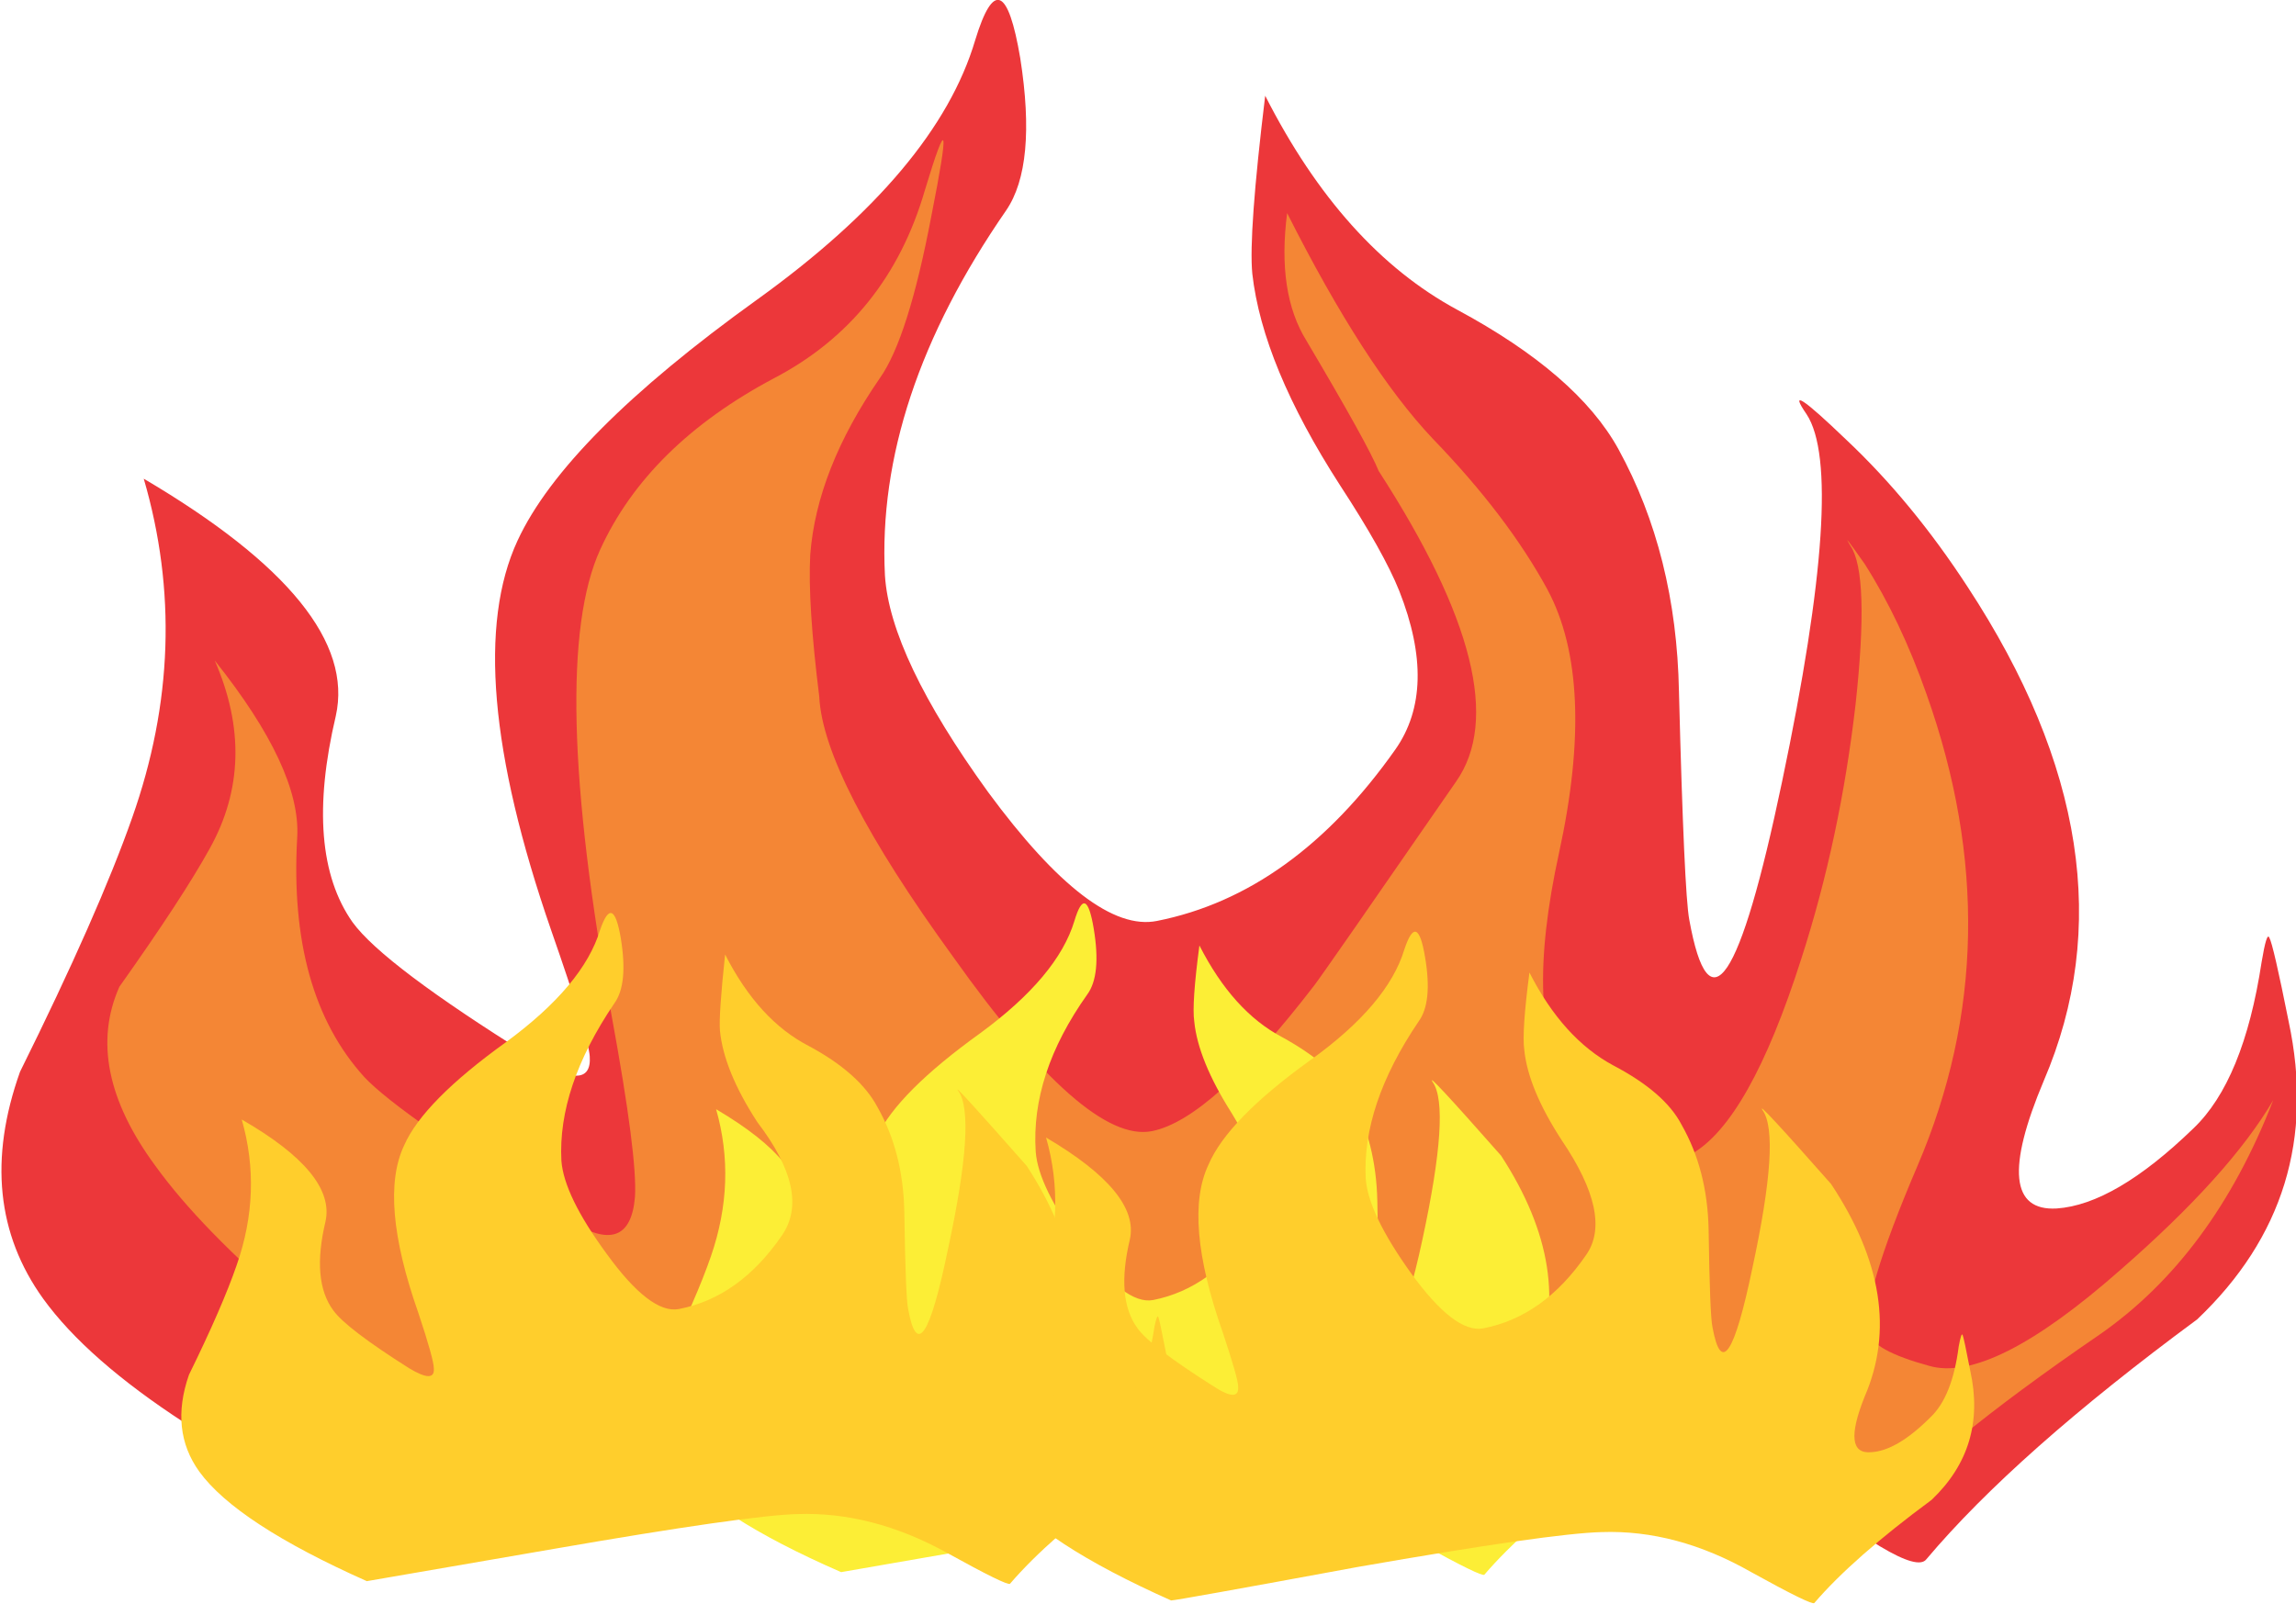
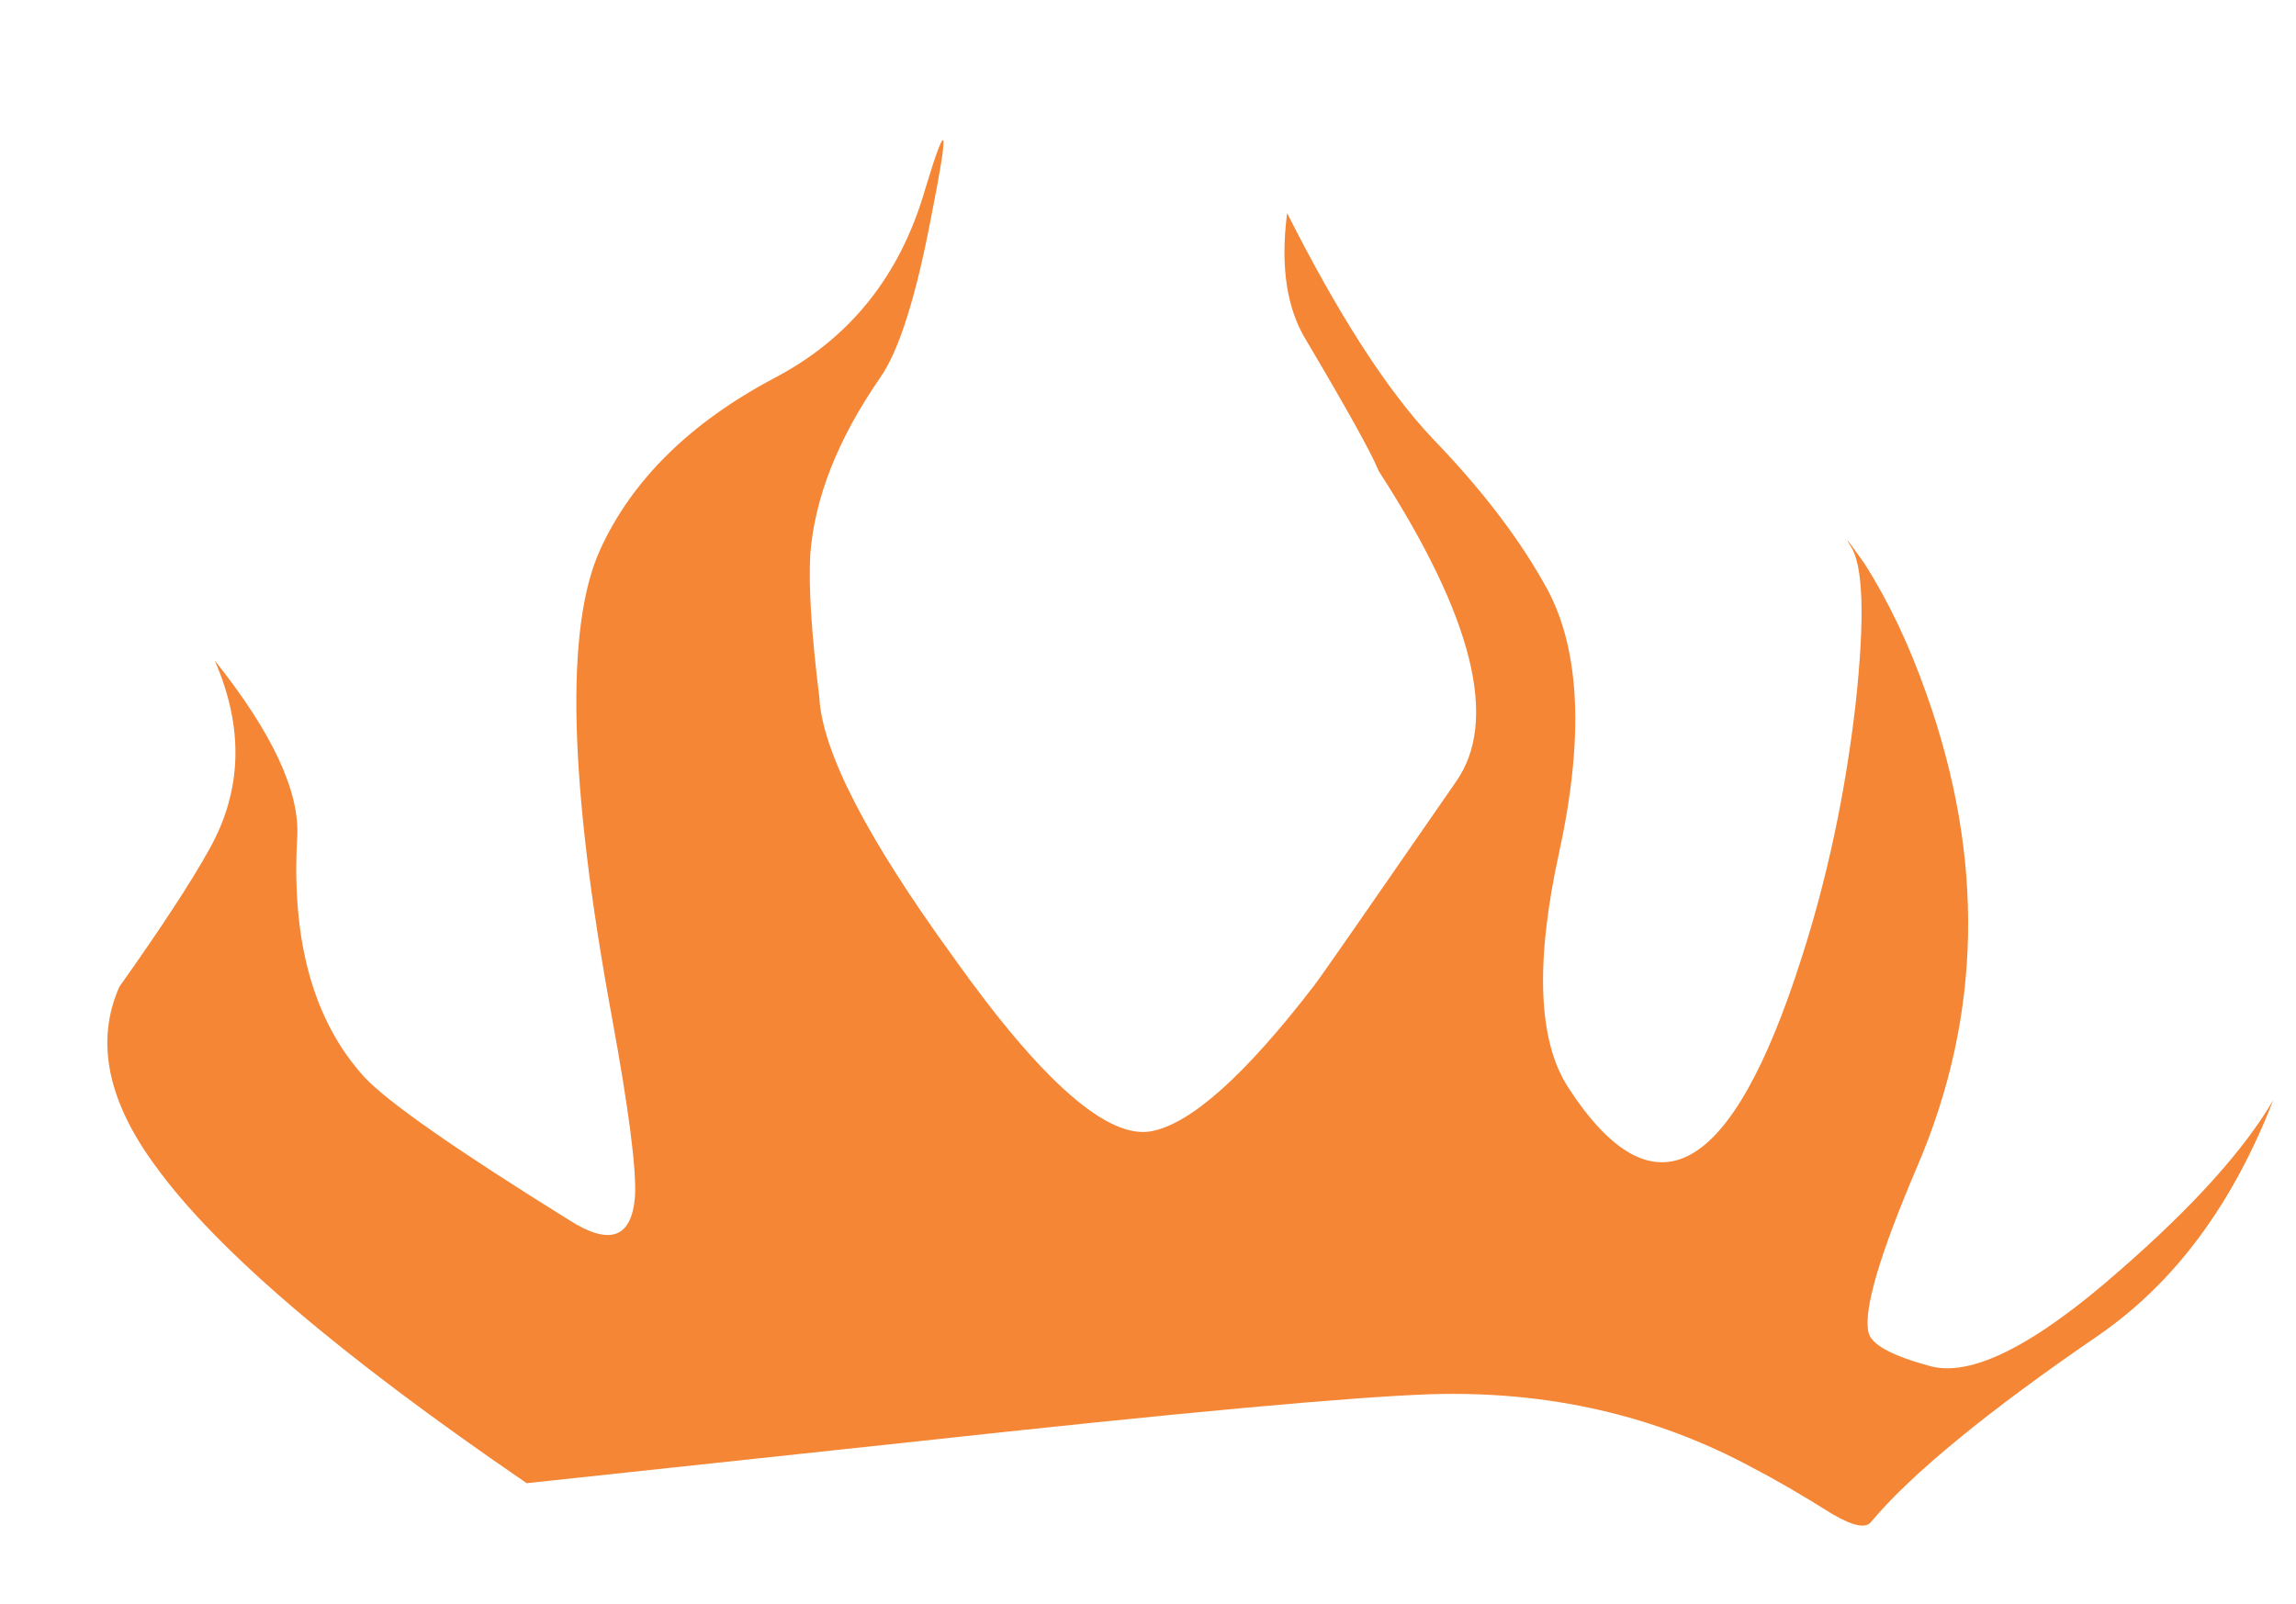
<svg xmlns="http://www.w3.org/2000/svg" version="1.1" x="0px" y="0px" viewBox="0 0 121.464 84.863" style="enable-background:new 0 0 121.464 84.863;" xml:space="preserve">
  <g id="Layer_11">
    <g transform="matrix( 1, 0, 0, 1, 807.1,204.35) ">
      <g transform="matrix( 1.364, 0, 0, 1.364, -403.3,-236.05) ">
        <g>
          <g id="gagagggggaaawSymbol_4_0_Layer0_0_MEMBER_0_FILL">
-             <path style="fill:#EC373A;" d="M-210.825,74.427c3.333-3.168,4.516-7.02,3.549-11.556c-0.4-2.001-0.65-3.085-0.75-3.252       c-0.067-0.167-0.167,0.15-0.3,0.95c-0.467,3.068-1.35,5.219-2.65,6.453c-2.033,1.968-3.799,3.001-5.299,3.102       c-1.766,0.1-1.933-1.551-0.5-4.952c2.533-5.903,1.55-12.289-2.95-19.159c-1.433-2.201-3-4.102-4.699-5.703       c-1.7-1.634-2.216-1.968-1.55-1c1.033,1.567,0.717,6.32-0.95,14.257c-1.633,7.804-2.833,9.588-3.599,5.353       c-0.133-0.7-0.267-3.652-0.4-8.854c-0.067-3.535-0.85-6.67-2.35-9.405c-1.066-1.934-3.15-3.735-6.249-5.403       c-2.966-1.601-5.449-4.369-7.449-8.304c-0.433,3.568-0.6,5.87-0.5,6.903c0.267,2.368,1.4,5.102,3.399,8.204       c1.133,1.734,1.9,3.102,2.3,4.102c1,2.535,0.95,4.586-0.15,6.153c-2.633,3.735-5.716,5.953-9.249,6.653       c-1.666,0.333-3.849-1.334-6.549-5.002c-2.533-3.502-3.866-6.303-3.999-8.404c-0.233-4.569,1.333-9.288,4.699-14.157       c0.8-1.167,0.983-3.135,0.55-5.903c-0.467-2.768-1.05-3.001-1.75-0.7c-1,3.368-3.816,6.72-8.449,10.055       c-4.966,3.568-8.065,6.687-9.299,9.355c-1.5,3.235-1.067,8.271,1.3,15.107c0.967,2.768,1.466,4.402,1.5,4.902       c0.067,1-0.7,1-2.3,0c-3.799-2.368-6.099-4.102-6.899-5.203c-1.267-1.801-1.483-4.469-0.65-8.004       c0.633-2.835-1.85-5.903-7.449-9.204c1.266,4.335,1.117,8.721-0.45,13.156c-0.867,2.468-2.316,5.753-4.349,9.855       c-1.2,3.368-0.9,6.303,0.9,8.804c2.266,3.135,7.316,6.42,15.148,9.855c0.233,0.033,5.816-0.95,16.747-2.951       c11.532-2.034,18.847-3.102,21.947-3.202c4.566-0.133,9.082,1.051,13.548,3.552c1.066,0.6,2.35,1.384,3.849,2.351       c1,0.6,1.6,0.767,1.8,0.5C-219.024,80.997-215.524,77.895-210.825,74.427z" />
-           </g>
+             </g>
        </g>
      </g>
      <g transform="matrix( 1.364, 0, 0, 1.364, -403.3,-236.05) ">
        <g>
          <g id="gagagggggaaawSymbol_4_0_Layer0_0_MEMBER_1_FILL">
            <path style="fill:#F48635;" d="M-214.624,75.027c2.933-2.034,5.183-5.069,6.749-9.104c-1.133,1.934-3.116,4.135-5.949,6.603       c-3.333,2.935-5.799,4.169-7.399,3.702c-1.466-0.4-2.25-0.834-2.35-1.301c-0.2-0.867,0.433-3.018,1.9-6.453       c2.5-5.836,2.616-11.939,0.35-18.309c-0.667-1.901-1.466-3.585-2.4-5.052c-0.633-0.9-0.817-1.134-0.55-0.7       c0.5,0.734,0.567,2.785,0.2,6.153c-0.4,3.468-1.1,6.753-2.1,9.855c-2.7,8.471-5.716,10.138-9.049,5.002       c-1.166-1.801-1.283-4.836-0.35-9.104c0.967-4.436,0.817-7.837-0.45-10.205c-1.033-1.901-2.516-3.852-4.449-5.853       c-1.766-1.868-3.649-4.786-5.649-8.754c-0.267,2.068-0.017,3.718,0.75,4.952c1.6,2.701,2.533,4.385,2.8,5.052       c3.666,5.669,4.666,9.688,3,12.056c-3.433,4.969-5.266,7.604-5.499,7.904c-2.666,3.468-4.766,5.353-6.299,5.653       c-1.7,0.334-4.266-1.918-7.699-6.753c-3.366-4.636-5.099-8.004-5.199-10.105c-0.3-2.401-0.417-4.235-0.35-5.503       c0.167-2.201,1.067-4.486,2.7-6.853c0.733-1.034,1.4-3.135,2-6.303c0.7-3.535,0.617-3.869-0.25-1       c-0.966,3.335-2.916,5.769-5.849,7.304c-3.266,1.734-5.516,3.952-6.749,6.653c-1.366,3.001-1.216,9.038,0.45,18.109       c0.667,3.635,0.967,5.97,0.9,7.003c-0.133,1.601-0.983,1.901-2.55,0.9c-4.399-2.735-7.049-4.586-7.949-5.553       c-1.966-2.168-2.833-5.269-2.6-9.305c0.1-1.768-0.966-4.052-3.199-6.853c1.133,2.601,1.066,5.036-0.2,7.304       c-0.7,1.267-1.866,3.051-3.499,5.353c-0.933,2.101-0.467,4.419,1.4,6.953c2.333,3.235,7.132,7.337,14.398,12.306       c0.033,0,5.016-0.534,14.948-1.601c10.365-1.134,17.081-1.751,20.147-1.851c4.533-0.133,8.682,0.817,12.448,2.851       c0.9,0.467,1.933,1.067,3.1,1.801c0.8,0.467,1.3,0.567,1.5,0.3C-221.906,80.413-218.957,77.995-214.624,75.027z" />
          </g>
        </g>
      </g>
      <g transform="matrix( 1.364, 0, 0, 1.364, -403.3,-236.05) ">
        <g>
          <g id="gagagggggaaawSymbol_4_0_Layer0_0_MEMBER_2_FILL">
-             <path style="fill:#FCEE36;" d="M-264.767,73.727c-0.533-0.767-0.633-1.918-0.3-3.452c0.3-1.234-0.767-2.568-3.2-4.002       c0.533,1.868,0.467,3.769-0.2,5.703c-0.367,1.067-0.983,2.485-1.85,4.252c-0.533,1.434-0.417,2.685,0.35,3.752       c1,1.367,3.183,2.785,6.549,4.252l7.199-1.251c4.999-0.9,8.165-1.367,9.499-1.401c1.933-0.067,3.866,0.45,5.799,1.551       c1.566,0.867,2.383,1.267,2.45,1.201c1-1.167,2.5-2.501,4.499-4.002c1.433-1.334,1.95-2.985,1.55-4.952       c-0.2-0.867-0.317-1.334-0.35-1.401c-0.033-0.067-0.067,0.067-0.1,0.4c-0.2,1.301-0.583,2.218-1.15,2.751       c-0.867,0.834-1.633,1.284-2.3,1.351c-0.767,0.067-0.833-0.634-0.2-2.101c1.067-2.568,0.633-5.336-1.3-8.304       c-2-2.268-2.883-3.218-2.65-2.851c0.467,0.667,0.333,2.701-0.4,6.103c-0.733,3.402-1.266,4.185-1.6,2.351       c-0.067-0.333-0.117-1.617-0.15-3.852c-0.033-1.501-0.367-2.835-1-4.002c-0.467-0.834-1.366-1.617-2.7-2.351       c-1.266-0.667-2.333-1.851-3.2-3.552c-0.2,1.501-0.267,2.485-0.2,2.951c0.1,1,0.583,2.184,1.45,3.552       c0.5,0.834,0.833,1.417,1,1.751c0.433,1.101,0.4,1.984-0.1,2.651c-1.1,1.601-2.416,2.551-3.949,2.851       c-0.733,0.133-1.666-0.584-2.8-2.151c-1.1-1.501-1.683-2.701-1.75-3.602c-0.133-2.001,0.533-4.035,2-6.103       c0.367-0.5,0.45-1.351,0.25-2.551c-0.2-1.201-0.45-1.301-0.75-0.3c-0.433,1.434-1.65,2.885-3.649,4.352       c-2.133,1.534-3.466,2.868-3.999,4.002c-0.633,1.401-0.45,3.568,0.55,6.503c0.433,1.201,0.65,1.918,0.65,2.151       c0.033,0.434-0.3,0.434-1,0C-263.45,74.944-264.433,74.193-264.767,73.727z" />
-           </g>
+             </g>
        </g>
      </g>
      <g transform="matrix( 1.364, 0, 0, 1.364, -403.3,-236.05) ">
        <g>
          <g id="gagagggggaaawSymbol_4_0_Layer0_0_MEMBER_3_FILL">
-             <path style="fill:#FFCE2C;" d="M-219.623,76.428c-0.167-0.867-0.267-1.334-0.3-1.401c-0.033-0.067-0.083,0.083-0.15,0.45       c-0.167,1.301-0.533,2.218-1.1,2.751c-0.867,0.867-1.633,1.317-2.3,1.351c-0.767,0.067-0.85-0.65-0.25-2.151       c1.1-2.535,0.667-5.286-1.3-8.254c-2-2.268-2.883-3.218-2.65-2.851c0.467,0.667,0.333,2.701-0.4,6.103       c-0.7,3.368-1.216,4.135-1.55,2.301c-0.067-0.3-0.117-1.567-0.15-3.802c-0.033-1.534-0.383-2.885-1.05-4.052       c-0.433-0.834-1.316-1.601-2.65-2.301c-1.3-0.7-2.383-1.901-3.249-3.602c-0.2,1.534-0.267,2.535-0.2,3.001       c0.1,1,0.583,2.168,1.45,3.502c1.333,1.968,1.65,3.452,0.95,4.452c-1.1,1.601-2.433,2.551-3.999,2.851       c-0.733,0.133-1.666-0.584-2.8-2.151c-1.1-1.534-1.683-2.751-1.75-3.652c-0.1-1.901,0.583-3.935,2.05-6.103       c0.367-0.5,0.45-1.334,0.25-2.501c-0.2-1.201-0.467-1.301-0.8-0.3c-0.433,1.434-1.65,2.868-3.649,4.302       c-2.133,1.534-3.449,2.885-3.949,4.052c-0.667,1.401-0.483,3.568,0.55,6.503c0.4,1.201,0.6,1.901,0.6,2.101       c0.033,0.434-0.283,0.434-0.95,0c-1.633-1.034-2.616-1.784-2.95-2.251c-0.567-0.767-0.667-1.918-0.3-3.452       c0.267-1.201-0.817-2.518-3.25-3.952c0.533,1.868,0.467,3.769-0.2,5.703c-0.367,1.067-0.983,2.485-1.85,4.252       c-0.5,1.434-0.367,2.685,0.4,3.752c0.967,1.334,3.133,2.751,6.499,4.252c0.133,0,2.55-0.434,7.249-1.301       c4.966-0.867,8.115-1.317,9.449-1.351c1.933-0.067,3.866,0.45,5.799,1.551c1.566,0.867,2.383,1.267,2.45,1.201       c1-1.167,2.516-2.501,4.549-4.002C-219.69,80.063-219.19,78.396-219.623,76.428z" />
-           </g>
+             </g>
        </g>
      </g>
      <g transform="matrix( 1.364, 0, 0, 1.364, -403.3,-236.05) ">
        <g>
          <g id="gagagggggaaawSymbol_4_0_Layer0_0_MEMBER_4_FILL">
-             <path style="fill:#FFCE2C;" d="M-286.863,72.326c-0.367,1.067-0.983,2.485-1.85,4.252c-0.5,1.434-0.367,2.685,0.4,3.752       c0.967,1.334,3.133,2.751,6.499,4.252l7.249-1.251c4.999-0.867,8.149-1.317,9.449-1.351c1.933-0.067,3.866,0.434,5.799,1.501       c1.566,0.867,2.383,1.267,2.45,1.201c1-1.167,2.516-2.501,4.549-4.002c1.433-1.334,1.933-2.985,1.5-4.952       c-0.167-0.867-0.267-1.334-0.3-1.401c-0.033-0.067-0.083,0.067-0.15,0.4c-0.2,1.334-0.567,2.268-1.1,2.801       c-0.9,0.834-1.666,1.267-2.3,1.301c-0.767,0.067-0.85-0.634-0.25-2.101c1.067-2.535,0.633-5.286-1.3-8.254       c-2-2.268-2.883-3.235-2.65-2.901c0.467,0.667,0.333,2.701-0.4,6.103c-0.7,3.402-1.216,4.185-1.55,2.351       c-0.067-0.3-0.117-1.567-0.15-3.802c-0.033-1.534-0.383-2.885-1.05-4.052c-0.467-0.867-1.35-1.651-2.65-2.351       c-1.3-0.667-2.383-1.851-3.25-3.552c-0.167,1.567-0.233,2.551-0.2,2.951c0.1,1.034,0.583,2.218,1.45,3.552       c1.4,1.834,1.716,3.302,0.95,4.402c-1.1,1.601-2.433,2.551-3.999,2.851c-0.733,0.133-1.666-0.584-2.8-2.151       c-1.1-1.501-1.683-2.701-1.75-3.602c-0.1-1.901,0.583-3.935,2.05-6.103c0.367-0.5,0.45-1.351,0.25-2.551       c-0.2-1.167-0.467-1.267-0.8-0.3c-0.433,1.434-1.65,2.885-3.649,4.352c-2.133,1.534-3.449,2.868-3.949,4.002       c-0.667,1.401-0.483,3.568,0.55,6.503c0.4,1.201,0.6,1.918,0.6,2.151c0.033,0.4-0.283,0.4-0.95,0       c-1.633-1.034-2.616-1.784-2.95-2.251c-0.567-0.767-0.667-1.918-0.3-3.452c0.267-1.234-0.817-2.551-3.25-3.952       C-286.13,68.541-286.197,70.425-286.863,72.326z" />
-           </g>
+             </g>
        </g>
      </g>
    </g>
  </g>
  <g id="Layer_1">
</g>
</svg>